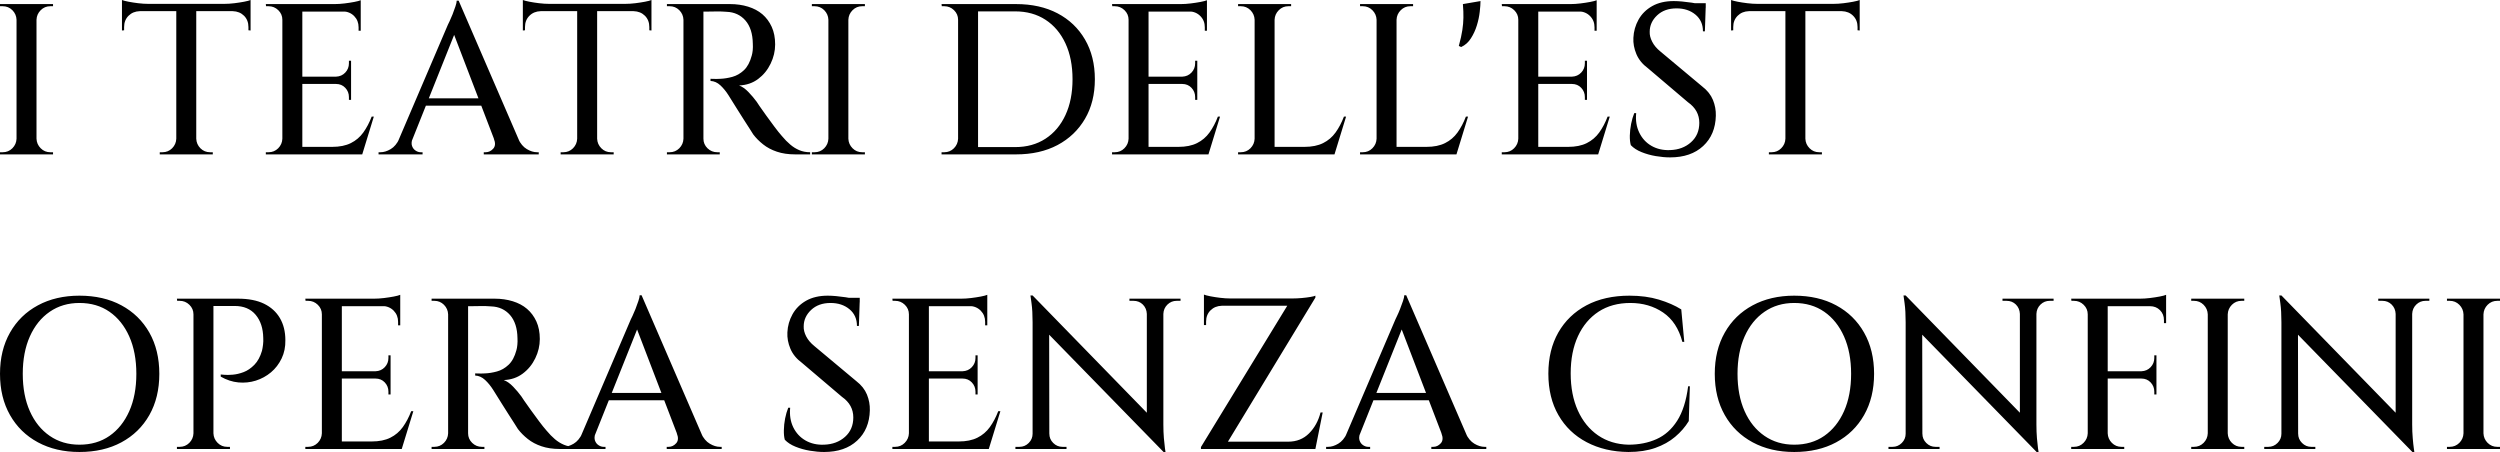
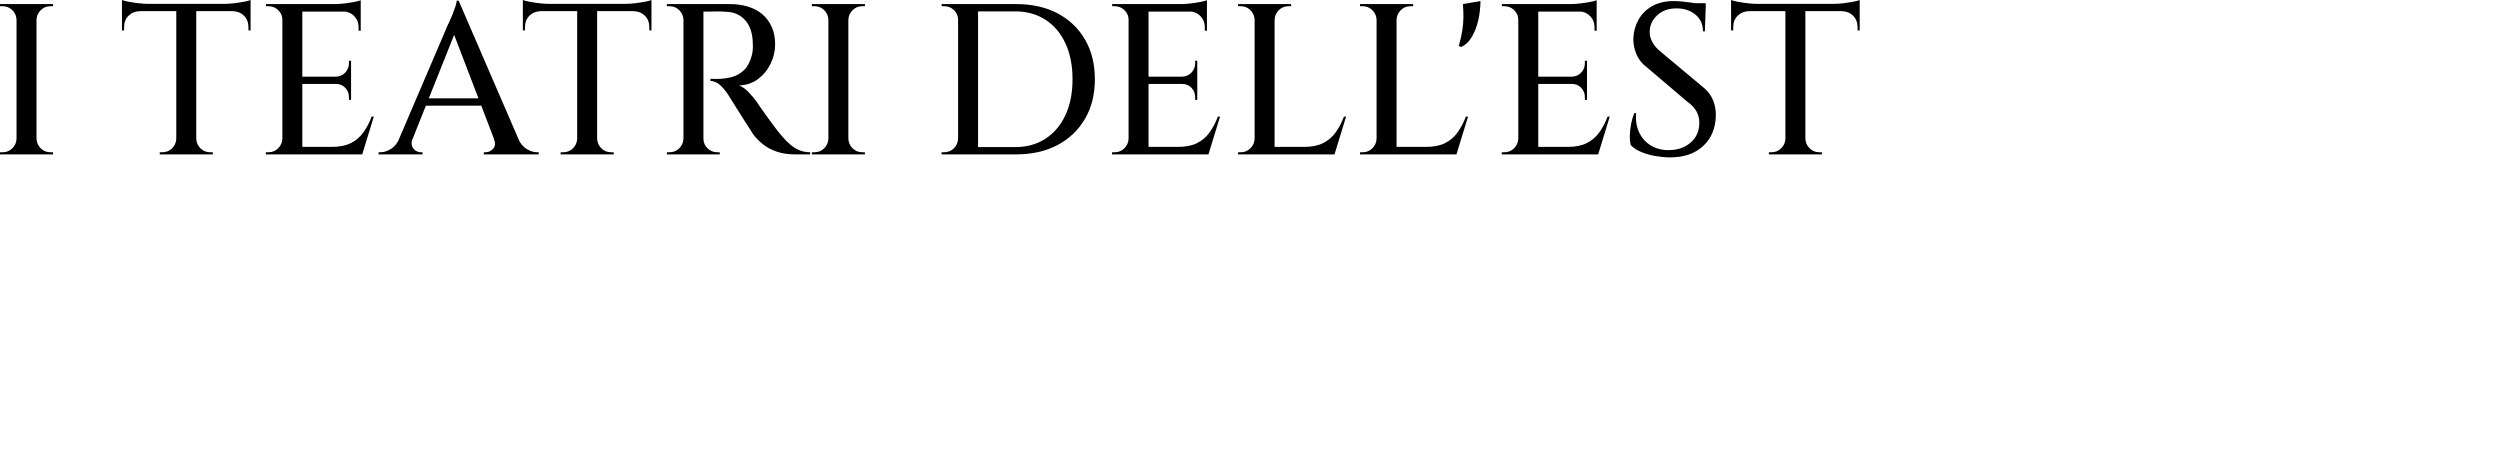
<svg xmlns="http://www.w3.org/2000/svg" viewBox="0 12.85 582.15 105.25" data-asc="0.976" width="582.15" height="105.25">
  <defs />
  <g fill="#000000">
    <g transform="translate(0, 0)">
-       <path d="M8.50 13.80L8.50 48.80L3.85 48.80L3.85 13.80L8.50 13.80M4 45.15L4 48.80L0 48.80L0 48.30Q0 48.30 0.33 48.30Q0.65 48.30 0.65 48.30Q1.95 48.30 2.88 47.38Q3.80 46.45 3.85 45.15L4 45.15M4 17.45L3.85 17.45Q3.80 16.15 2.88 15.22Q1.95 14.30 0.65 14.30Q0.65 14.30 0.33 14.30Q0 14.30 0 14.30L0 13.80L4 13.80L4 17.45M8.35 45.15L8.50 45.15Q8.55 46.45 9.48 47.38Q10.40 48.30 11.70 48.30Q11.70 48.30 12 48.30Q12.30 48.30 12.35 48.30L12.35 48.80L8.35 48.80L8.35 45.15M8.35 17.45L8.35 13.80L12.35 13.80L12.35 14.30Q12.30 14.30 12 14.30Q11.70 14.30 11.70 14.30Q10.40 14.30 9.48 15.22Q8.55 16.15 8.50 17.45L8.35 17.45ZM45.70 13.95L45.70 48.80L41.05 48.80L41.05 13.95L45.70 13.95M58.35 13.75L58.35 15.45L28.40 15.45L28.40 13.75L58.35 13.75M58.35 15.30L58.35 19.95L57.85 19.90L57.85 19.15Q57.85 17.55 56.83 16.52Q55.80 15.50 54.20 15.45L54.20 15.30L58.35 15.30M58.35 12.85L58.35 14.30L52.25 13.75Q53.35 13.75 54.58 13.60Q55.80 13.45 56.85 13.25Q57.90 13.05 58.35 12.85M41.20 45.15L41.20 48.80L37.20 48.80L37.20 48.30Q37.20 48.30 37.52 48.30Q37.85 48.30 37.85 48.30Q39.15 48.30 40.08 47.38Q41 46.45 41.05 45.15L41.20 45.15M45.55 45.15L45.70 45.15Q45.75 46.45 46.67 47.38Q47.60 48.30 48.90 48.30Q48.90 48.30 49.23 48.30Q49.55 48.30 49.55 48.30L49.55 48.80L45.55 48.80L45.55 45.15M32.55 15.30L32.55 15.45Q30.95 15.50 29.93 16.52Q28.90 17.55 28.90 19.15L28.90 19.90L28.40 19.95L28.40 15.30L32.55 15.30M28.40 12.85Q28.90 13.05 29.93 13.25Q30.95 13.45 32.20 13.60Q33.45 13.75 34.50 13.75L28.40 14.30L28.40 12.85ZM70.40 13.80L70.40 48.80L65.75 48.80L65.75 13.80L70.40 13.80M83.80 47.05L84.20 48.80L70.25 48.80L70.25 47.05L83.80 47.05M81.75 30.70L81.75 32.40L70.25 32.40L70.25 30.70L81.75 30.70M84 13.80L84 15.55L70.25 15.55L70.25 13.80L84 13.80M87.05 40L84.35 48.80L75.55 48.80L77.35 47.05Q79.95 47.05 81.70 46.17Q83.45 45.30 84.60 43.70Q85.75 42.10 86.55 40L87.05 40M81.75 32.30L81.75 36.10L81.25 36.10L81.25 35.45Q81.25 34.20 80.40 33.30Q79.55 32.40 78.25 32.40L78.25 32.30L81.75 32.30M81.75 27.00L81.75 30.80L78.25 30.80L78.25 30.70Q79.55 30.65 80.40 29.75Q81.25 28.85 81.25 27.60L81.25 27.00L81.75 27.00M84 15.40L84 20.00L83.50 20.00L83.50 19.20Q83.50 17.65 82.48 16.60Q81.45 15.55 79.85 15.50L79.85 15.40L84 15.40M84 12.90L84 14.35L77.90 13.80Q79 13.80 80.23 13.65Q81.45 13.50 82.50 13.30Q83.55 13.10 84 12.90M65.90 45.15L65.90 48.80L61.90 48.80L61.90 48.30Q61.90 48.30 62.23 48.30Q62.55 48.30 62.55 48.30Q63.85 48.30 64.78 47.38Q65.70 46.45 65.75 45.15L65.90 45.15M65.90 17.45L65.75 17.45Q65.75 16.15 64.80 15.22Q63.85 14.30 62.55 14.30Q62.55 14.30 62.25 14.30Q61.95 14.30 61.95 14.30L61.90 13.80L65.90 13.80L65.90 17.45ZM106.80 13.00L122.15 48.50L116.30 48.50L105.15 19.40L106.80 13.00M96.05 45.15Q95.70 46.15 95.95 46.85Q96.20 47.55 96.78 47.92Q97.35 48.30 97.95 48.30L98.40 48.30L98.40 48.80L88.15 48.80L88.15 48.30Q88.15 48.30 88.38 48.30Q88.60 48.30 88.60 48.30Q89.75 48.30 90.98 47.57Q92.20 46.85 93 45.15L96.05 45.15M106.80 13.00L107.20 17.35L94.70 48.65L91.45 48.65L104.30 18.60Q104.35 18.50 104.68 17.82Q105 17.15 105.38 16.20Q105.75 15.25 106.05 14.35Q106.35 13.45 106.35 13.00L106.80 13.00M113.25 35.75L113.25 37.45L97.95 37.45L97.95 35.75L113.25 35.75M115 45.15L120.65 45.15Q121.45 46.85 122.68 47.57Q123.90 48.30 125.05 48.30Q125.05 48.30 125.25 48.30Q125.45 48.30 125.45 48.30L125.45 48.80L112.65 48.80L112.65 48.30L113.10 48.30Q114.10 48.30 114.85 47.47Q115.60 46.65 115 45.15ZM139.05 13.95L139.05 48.80L134.40 48.80L134.40 13.95L139.05 13.95M151.70 13.75L151.70 15.45L121.75 15.45L121.75 13.75L151.70 13.75M151.70 15.30L151.70 19.95L151.20 19.90L151.20 19.15Q151.20 17.55 150.18 16.52Q149.15 15.50 147.55 15.45L147.55 15.30L151.70 15.30M151.70 12.85L151.70 14.30L145.60 13.75Q146.70 13.75 147.93 13.60Q149.15 13.45 150.20 13.25Q151.25 13.05 151.70 12.85M134.55 45.15L134.55 48.80L130.55 48.80L130.55 48.30Q130.55 48.30 130.88 48.30Q131.20 48.30 131.20 48.30Q132.50 48.30 133.43 47.38Q134.35 46.45 134.40 45.15L134.55 45.15M138.90 45.15L139.05 45.15Q139.10 46.45 140.03 47.38Q140.95 48.30 142.25 48.30Q142.25 48.30 142.58 48.30Q142.90 48.30 142.90 48.30L142.90 48.80L138.90 48.80L138.90 45.15M125.90 15.30L125.90 15.45Q124.30 15.50 123.28 16.52Q122.25 17.55 122.25 19.15L122.25 19.90L121.75 19.95L121.75 15.30L125.90 15.30M121.75 12.85Q122.25 13.05 123.28 13.25Q124.30 13.45 125.55 13.60Q126.80 13.75 127.85 13.75L121.75 14.30L121.75 12.85ZM163.15 13.80L170 13.80Q172.25 13.80 174.20 14.40Q176.15 15.00 177.53 16.17Q178.90 17.35 179.70 19.10Q180.50 20.85 180.50 23.20Q180.50 25.50 179.45 27.67Q178.40 29.85 176.53 31.25Q174.65 32.65 172.10 32.75Q173.20 33.15 174.30 34.30Q175.40 35.45 176.20 36.55Q176.20 36.60 176.83 37.50Q177.45 38.40 178.40 39.72Q179.35 41.05 180.33 42.35Q181.30 43.65 182.05 44.50Q183.05 45.70 184.03 46.52Q185 47.35 186.13 47.82Q187.25 48.30 188.65 48.30L188.65 48.80L185.15 48.80Q182.75 48.80 180.90 48.17Q179.05 47.55 177.70 46.47Q176.35 45.40 175.40 44.15Q175.20 43.80 174.58 42.85Q173.95 41.90 173.18 40.67Q172.40 39.45 171.65 38.25Q170.90 37.05 170.35 36.17Q169.80 35.30 169.65 35.05Q168.80 33.70 167.75 32.72Q166.70 31.75 165.45 31.70L165.45 31.20Q165.50 31.20 166.18 31.22Q166.85 31.25 167.75 31.20Q169.05 31.15 170.53 30.75Q172 30.35 173.23 29.20Q174.45 28.05 175.05 25.80Q175.20 25.30 175.28 24.55Q175.35 23.80 175.30 23.00Q175.25 19.55 173.58 17.62Q171.90 15.70 169.20 15.60Q168.05 15.50 166.80 15.52Q165.55 15.55 164.65 15.55Q163.75 15.55 163.65 15.55Q163.65 15.50 163.53 15.07Q163.40 14.65 163.28 14.22Q163.15 13.80 163.15 13.80M163.80 13.80L163.80 48.80L159.15 48.80L159.15 13.80L163.80 13.80M159.30 45.15L159.30 48.80L155.30 48.80L155.30 48.30Q155.30 48.30 155.63 48.30Q155.95 48.30 155.95 48.30Q157.25 48.30 158.18 47.38Q159.10 46.45 159.15 45.15L159.30 45.15M159.30 17.45L159.15 17.45Q159.10 16.15 158.18 15.22Q157.25 14.30 155.95 14.30Q155.95 14.30 155.63 14.30Q155.30 14.30 155.30 14.30L155.30 13.80L159.30 13.80L159.30 17.45M163.65 45.15L163.80 45.15Q163.80 46.45 164.75 47.38Q165.70 48.30 167 48.30Q167.05 48.30 167.33 48.30Q167.60 48.30 167.60 48.30L167.60 48.80L163.65 48.80L163.65 45.15ZM197.55 13.80L197.55 48.80L192.90 48.80L192.90 13.80L197.55 13.80M193.05 45.15L193.05 48.80L189.05 48.80L189.05 48.30Q189.05 48.30 189.38 48.30Q189.70 48.30 189.70 48.30Q191.00 48.30 191.93 47.38Q192.85 46.45 192.90 45.15L193.05 45.15M193.05 17.45L192.90 17.45Q192.85 16.15 191.93 15.22Q191.00 14.30 189.70 14.30Q189.70 14.30 189.38 14.30Q189.05 14.30 189.05 14.30L189.05 13.80L193.05 13.80L193.05 17.45M197.40 45.15L197.55 45.15Q197.60 46.45 198.53 47.38Q199.45 48.30 200.75 48.30Q200.75 48.30 201.05 48.30Q201.35 48.30 201.40 48.30L201.40 48.80L197.40 48.80L197.40 45.15M197.40 17.45L197.40 13.80L201.40 13.80L201.40 14.30Q201.35 14.30 201.05 14.30Q200.75 14.30 200.75 14.30Q199.45 14.30 198.53 15.22Q197.60 16.15 197.55 17.45L197.40 17.45ZM236.60 13.80Q242.15 13.80 246.25 15.95Q250.35 18.10 252.65 22.05Q254.95 26.00 254.95 31.30Q254.95 36.60 252.65 40.52Q250.35 44.45 246.25 46.63Q242.15 48.80 236.60 48.80L225.50 48.80L225.45 47.10Q225.95 47.10 227.18 47.10Q228.40 47.10 230 47.10Q231.60 47.10 233.05 47.10Q234.50 47.10 235.45 47.10Q236.40 47.10 236.40 47.10Q240.45 47.10 243.45 45.15Q246.45 43.20 248.10 39.65Q249.75 36.10 249.75 31.30Q249.75 26.50 248.10 22.95Q246.45 19.40 243.45 17.45Q240.45 15.50 236.40 15.50Q236.40 15.50 235.40 15.50Q234.40 15.50 232.88 15.50Q231.35 15.50 229.73 15.50Q228.10 15.50 226.78 15.50Q225.45 15.50 224.95 15.50L224.95 13.80L236.60 13.80M227.75 13.80L227.75 48.80L223.10 48.80L223.10 13.80L227.75 13.80M223.25 45.15L223.25 48.80L219.25 48.80L219.25 48.30Q219.25 48.30 219.58 48.30Q219.90 48.30 219.90 48.30Q221.20 48.30 222.13 47.38Q223.05 46.45 223.10 45.15L223.25 45.15M223.25 17.45L223.10 17.45Q223.10 16.15 222.15 15.22Q221.20 14.30 219.90 14.30Q219.90 14.30 219.60 14.30Q219.30 14.30 219.30 14.30L219.25 13.80L223.25 13.80L223.25 17.45ZM267.45 13.80L267.45 48.80L262.80 48.80L262.80 13.80L267.45 13.80M280.85 47.05L281.25 48.80L267.30 48.80L267.30 47.05L280.85 47.05M278.80 30.70L278.80 32.40L267.30 32.40L267.30 30.70L278.80 30.70M281.05 13.80L281.05 15.55L267.30 15.55L267.30 13.80L281.05 13.80M284.10 40L281.40 48.80L272.60 48.80L274.40 47.05Q277 47.05 278.75 46.17Q280.50 45.30 281.65 43.70Q282.80 42.10 283.60 40L284.10 40M278.80 32.30L278.80 36.10L278.30 36.10L278.30 35.45Q278.30 34.20 277.45 33.30Q276.60 32.40 275.30 32.40L275.30 32.30L278.80 32.30M278.80 27.00L278.80 30.80L275.30 30.80L275.30 30.70Q276.60 30.65 277.45 29.75Q278.30 28.85 278.30 27.60L278.30 27.00L278.80 27.00M281.05 15.40L281.05 20.00L280.55 20.00L280.55 19.20Q280.55 17.65 279.52 16.60Q278.50 15.55 276.90 15.50L276.90 15.40L281.05 15.40M281.05 12.90L281.05 14.35L274.95 13.80Q276.05 13.80 277.27 13.65Q278.50 13.50 279.55 13.30Q280.60 13.10 281.05 12.90M262.95 45.15L262.95 48.80L258.95 48.80L258.95 48.30Q258.95 48.30 259.27 48.30Q259.60 48.30 259.60 48.30Q260.90 48.30 261.82 47.38Q262.75 46.45 262.80 45.15L262.95 45.15M262.95 17.45L262.80 17.45Q262.80 16.15 261.85 15.22Q260.90 14.30 259.60 14.30Q259.60 14.30 259.30 14.30Q259 14.30 259 14.30L258.95 13.80L262.95 13.80L262.95 17.45ZM296.80 13.80L296.80 48.80L292.15 48.80L292.15 13.80L296.80 13.80M310.20 47.05L310.60 48.80L296.65 48.80L296.65 47.05L310.20 47.05M313.45 40L310.75 48.80L301.95 48.80L303.75 47.05Q306.35 47.05 308.10 46.17Q309.85 45.30 311 43.70Q312.15 42.10 312.95 40L313.45 40M292.30 45.15L292.30 48.80L288.30 48.80L288.30 48.30Q288.30 48.30 288.63 48.30Q288.95 48.30 288.95 48.30Q290.25 48.30 291.18 47.38Q292.10 46.45 292.15 45.15L292.30 45.15M292.30 17.45L292.15 17.45Q292.10 16.15 291.18 15.22Q290.25 14.30 288.95 14.30Q288.95 14.30 288.63 14.30Q288.30 14.30 288.30 14.30L288.30 13.80L292.30 13.80L292.30 17.45M296.65 17.45L296.65 13.80L300.65 13.80L300.65 14.30Q300.60 14.30 300.30 14.30Q300 14.30 300 14.30Q298.70 14.30 297.78 15.22Q296.85 16.15 296.80 17.45L296.65 17.45ZM325.20 13.80L325.20 48.80L320.55 48.80L320.55 13.80L325.20 13.80M338.60 47.05L339 48.80L325.05 48.80L325.05 47.05L338.60 47.05M341.85 40L339.15 48.80L330.35 48.80L332.15 47.05Q334.75 47.05 336.50 46.17Q338.25 45.30 339.40 43.70Q340.55 42.10 341.35 40L341.85 40M320.70 45.15L320.70 48.80L316.70 48.80L316.70 48.30Q316.70 48.30 317.02 48.30Q317.35 48.30 317.35 48.30Q318.65 48.30 319.57 47.38Q320.50 46.45 320.55 45.15L320.70 45.15M320.70 17.45L320.55 17.45Q320.50 16.15 319.57 15.22Q318.65 14.30 317.35 14.30Q317.35 14.30 317.02 14.30Q316.70 14.30 316.70 14.30L316.70 13.80L320.70 13.80L320.70 17.45M325.05 17.45L325.05 13.80L329.05 13.80L329.05 14.30Q329 14.30 328.70 14.30Q328.40 14.30 328.40 14.30Q327.10 14.30 326.18 15.22Q325.25 16.15 325.20 17.45L325.05 17.45ZM340.65 13.80L344.75 13.10Q344.75 14.05 344.57 15.60Q344.40 17.15 343.90 18.77Q343.40 20.40 342.52 21.77Q341.65 23.15 340.25 23.80L339.70 23.55Q340.30 21.35 340.52 19.85Q340.75 18.35 340.77 16.97Q340.80 15.60 340.65 13.80ZM358.20 13.80L358.20 48.80L353.55 48.80L353.55 13.80L358.20 13.80M371.60 47.05L372 48.80L358.05 48.80L358.05 47.05L371.60 47.05M369.55 30.70L369.55 32.40L358.05 32.40L358.05 30.70L369.55 30.70M371.80 13.80L371.80 15.55L358.05 15.55L358.05 13.80L371.80 13.80M374.85 40L372.15 48.80L363.35 48.80L365.15 47.05Q367.75 47.05 369.50 46.17Q371.25 45.30 372.40 43.70Q373.55 42.10 374.35 40L374.85 40M369.55 32.30L369.55 36.10L369.05 36.10L369.05 35.45Q369.05 34.20 368.20 33.30Q367.35 32.40 366.05 32.40L366.05 32.30L369.55 32.30M369.55 27.00L369.55 30.80L366.05 30.80L366.05 30.70Q367.35 30.65 368.20 29.75Q369.05 28.85 369.05 27.60L369.05 27.00L369.55 27.00M371.80 15.40L371.80 20.00L371.30 20.00L371.30 19.20Q371.30 17.65 370.27 16.60Q369.25 15.55 367.65 15.50L367.65 15.40L371.80 15.40M371.80 12.90L371.80 14.35L365.70 13.80Q366.80 13.80 368.02 13.65Q369.25 13.50 370.30 13.30Q371.35 13.10 371.80 12.90M353.70 45.15L353.70 48.80L349.70 48.80L349.70 48.30Q349.70 48.30 350.02 48.30Q350.35 48.30 350.35 48.30Q351.65 48.30 352.57 47.38Q353.50 46.45 353.55 45.15L353.70 45.15M353.70 17.45L353.55 17.45Q353.55 16.15 352.60 15.22Q351.65 14.30 350.35 14.30Q350.35 14.30 350.05 14.30Q349.75 14.30 349.75 14.30L349.70 13.80L353.70 13.80L353.70 17.45ZM389.75 13.10Q390.60 13.10 391.70 13.20Q392.80 13.30 393.93 13.47Q395.05 13.65 395.93 13.82Q396.80 14.00 397.20 14.20L397 20.15L396.55 20.15Q396.55 17.70 394.80 16.25Q393.05 14.80 390.40 14.80Q387.60 14.80 385.88 16.42Q384.15 18.05 384.15 20.25Q384.10 21.35 384.73 22.57Q385.35 23.80 386.65 24.85L396.40 33Q398.15 34.35 398.88 36.13Q399.60 37.90 399.55 39.80Q399.45 44.20 396.60 46.85Q393.75 49.50 388.90 49.50Q387.35 49.50 385.57 49.20Q383.80 48.90 382.25 48.27Q380.70 47.65 379.75 46.65Q379.50 45.75 379.52 44.42Q379.55 43.10 379.82 41.70Q380.10 40.30 380.55 39.20L381 39.20Q380.75 41.75 381.73 43.75Q382.70 45.75 384.57 46.82Q386.45 47.90 388.90 47.80Q391.85 47.70 393.77 45.97Q395.70 44.25 395.70 41.45Q395.70 40 395.05 38.80Q394.40 37.60 393.05 36.65L383.75 28.75Q381.85 27.35 381.05 25.45Q380.25 23.55 380.35 21.65Q380.45 19.40 381.55 17.42Q382.65 15.45 384.73 14.27Q386.80 13.10 389.75 13.10M397.20 13.60L397.20 14.65L392.70 14.65L392.70 13.60L397.20 13.60ZM420.40 13.95L420.40 48.80L415.75 48.80L415.75 13.95L420.40 13.95M433.05 13.75L433.05 15.45L403.10 15.45L403.10 13.75L433.05 13.75M433.05 15.30L433.05 19.95L432.55 19.90L432.55 19.15Q432.55 17.55 431.52 16.52Q430.50 15.50 428.90 15.45L428.90 15.30L433.05 15.30M433.05 12.85L433.05 14.30L426.95 13.75Q428.05 13.75 429.27 13.60Q430.50 13.45 431.55 13.25Q432.60 13.05 433.05 12.85M415.90 45.15L415.90 48.80L411.90 48.80L411.90 48.30Q411.90 48.30 412.22 48.30Q412.55 48.30 412.55 48.30Q413.85 48.30 414.77 47.38Q415.70 46.45 415.75 45.15L415.90 45.15M420.25 45.15L420.40 45.15Q420.45 46.45 421.38 47.38Q422.30 48.30 423.60 48.30Q423.60 48.30 423.93 48.30Q424.25 48.30 424.25 48.30L424.25 48.80L420.25 48.80L420.25 45.15M407.25 15.30L407.25 15.45Q405.65 15.50 404.63 16.52Q403.60 17.55 403.60 19.15L403.60 19.90L403.10 19.95L403.10 15.30L407.25 15.30M403.10 12.85Q403.60 13.05 404.63 13.25Q405.65 13.45 406.90 13.60Q408.15 13.75 409.20 13.75L403.10 14.30L403.10 12.85Z" />
+       <path d="M8.50 13.80L8.50 48.80L3.85 48.80L3.85 13.80L8.50 13.80M4 45.15L4 48.80L0 48.80L0 48.30Q0 48.30 0.33 48.30Q0.65 48.30 0.65 48.30Q1.95 48.30 2.88 47.38Q3.80 46.45 3.85 45.15L4 45.15M4 17.45L3.85 17.45Q3.80 16.15 2.88 15.22Q1.95 14.30 0.65 14.30Q0.65 14.30 0.33 14.30Q0 14.30 0 14.30L0 13.80L4 13.80L4 17.45M8.35 45.15L8.50 45.15Q8.55 46.45 9.48 47.38Q10.40 48.30 11.70 48.30Q11.70 48.30 12 48.30Q12.30 48.30 12.35 48.30L12.35 48.80L8.35 48.80L8.35 45.15M8.35 17.45L8.35 13.80L12.35 13.80L12.35 14.30Q12.30 14.30 12 14.30Q11.70 14.30 11.70 14.30Q10.40 14.30 9.48 15.22Q8.55 16.15 8.50 17.45L8.35 17.45ZM45.70 13.95L45.70 48.80L41.05 48.80L41.05 13.95L45.70 13.95M58.35 13.75L58.35 15.45L28.40 15.45L28.40 13.75L58.35 13.75M58.35 15.30L58.35 19.95L57.85 19.90L57.85 19.15Q57.85 17.55 56.83 16.52Q55.80 15.50 54.20 15.45L54.20 15.30L58.35 15.30L58.35 14.30L52.25 13.75Q53.35 13.75 54.58 13.60Q55.80 13.45 56.85 13.25Q57.90 13.05 58.35 12.85M41.20 45.15L41.20 48.80L37.20 48.80L37.20 48.30Q37.20 48.30 37.52 48.30Q37.85 48.30 37.85 48.30Q39.15 48.30 40.08 47.38Q41 46.45 41.05 45.15L41.20 45.15M45.55 45.15L45.70 45.15Q45.75 46.45 46.67 47.38Q47.60 48.30 48.90 48.30Q48.90 48.30 49.23 48.30Q49.55 48.30 49.55 48.30L49.55 48.80L45.55 48.80L45.55 45.15M32.55 15.30L32.55 15.45Q30.95 15.50 29.93 16.52Q28.90 17.55 28.90 19.15L28.90 19.90L28.40 19.95L28.40 15.30L32.55 15.30M28.40 12.85Q28.90 13.05 29.93 13.25Q30.95 13.45 32.20 13.60Q33.45 13.75 34.50 13.75L28.40 14.30L28.40 12.85ZM70.40 13.80L70.40 48.80L65.75 48.80L65.75 13.80L70.40 13.80M83.80 47.05L84.20 48.80L70.25 48.80L70.25 47.05L83.80 47.05M81.75 30.70L81.75 32.40L70.25 32.40L70.25 30.70L81.75 30.70M84 13.80L84 15.55L70.25 15.55L70.25 13.80L84 13.80M87.05 40L84.35 48.80L75.55 48.80L77.35 47.05Q79.95 47.05 81.70 46.17Q83.45 45.30 84.60 43.70Q85.75 42.10 86.55 40L87.05 40M81.75 32.30L81.75 36.10L81.25 36.10L81.25 35.45Q81.25 34.20 80.40 33.30Q79.55 32.40 78.25 32.40L78.25 32.30L81.75 32.30M81.75 27.00L81.75 30.80L78.25 30.80L78.25 30.70Q79.55 30.65 80.40 29.75Q81.25 28.85 81.25 27.60L81.25 27.00L81.75 27.00M84 15.40L84 20.00L83.50 20.00L83.50 19.20Q83.50 17.65 82.48 16.60Q81.45 15.55 79.85 15.50L79.85 15.40L84 15.40M84 12.90L84 14.35L77.90 13.80Q79 13.80 80.23 13.65Q81.45 13.50 82.50 13.30Q83.55 13.10 84 12.90M65.90 45.15L65.90 48.80L61.90 48.80L61.90 48.30Q61.90 48.30 62.23 48.30Q62.55 48.30 62.55 48.30Q63.85 48.30 64.78 47.38Q65.70 46.45 65.75 45.15L65.90 45.15M65.90 17.45L65.75 17.45Q65.75 16.15 64.80 15.22Q63.85 14.30 62.55 14.30Q62.55 14.30 62.25 14.30Q61.95 14.30 61.95 14.30L61.90 13.80L65.90 13.80L65.90 17.45ZM106.80 13.00L122.15 48.50L116.30 48.50L105.15 19.40L106.80 13.00M96.05 45.15Q95.70 46.15 95.95 46.85Q96.20 47.55 96.78 47.92Q97.35 48.30 97.95 48.30L98.40 48.30L98.40 48.80L88.15 48.80L88.15 48.30Q88.15 48.30 88.38 48.30Q88.60 48.30 88.60 48.30Q89.75 48.30 90.98 47.57Q92.20 46.85 93 45.15L96.05 45.15M106.80 13.00L107.20 17.35L94.70 48.65L91.45 48.65L104.30 18.60Q104.35 18.50 104.68 17.82Q105 17.15 105.38 16.20Q105.75 15.25 106.05 14.35Q106.35 13.45 106.35 13.00L106.80 13.00M113.25 35.75L113.25 37.45L97.95 37.45L97.95 35.75L113.25 35.75M115 45.15L120.65 45.15Q121.45 46.85 122.68 47.57Q123.90 48.30 125.05 48.30Q125.05 48.30 125.25 48.30Q125.45 48.30 125.45 48.30L125.45 48.80L112.65 48.80L112.65 48.30L113.10 48.30Q114.10 48.30 114.85 47.47Q115.60 46.65 115 45.15ZM139.05 13.95L139.05 48.80L134.40 48.80L134.40 13.95L139.05 13.95M151.70 13.75L151.70 15.45L121.75 15.45L121.75 13.75L151.70 13.75M151.70 15.30L151.70 19.95L151.20 19.90L151.20 19.15Q151.20 17.55 150.18 16.52Q149.15 15.50 147.55 15.45L147.55 15.30L151.70 15.30M151.70 12.85L151.70 14.30L145.60 13.75Q146.70 13.75 147.93 13.60Q149.15 13.45 150.20 13.25Q151.25 13.05 151.70 12.85M134.55 45.15L134.55 48.80L130.55 48.80L130.55 48.30Q130.55 48.30 130.88 48.30Q131.20 48.30 131.20 48.30Q132.50 48.30 133.43 47.38Q134.35 46.45 134.40 45.15L134.55 45.15M138.90 45.15L139.05 45.15Q139.10 46.45 140.03 47.38Q140.95 48.30 142.25 48.30Q142.25 48.30 142.58 48.30Q142.90 48.30 142.90 48.30L142.90 48.80L138.90 48.80L138.90 45.15M125.90 15.30L125.90 15.45Q124.30 15.50 123.28 16.52Q122.25 17.55 122.25 19.15L122.25 19.90L121.75 19.95L121.75 15.30L125.90 15.30M121.75 12.85Q122.25 13.05 123.28 13.25Q124.30 13.45 125.55 13.60Q126.80 13.75 127.85 13.75L121.75 14.30L121.75 12.85ZM163.15 13.80L170 13.80Q172.25 13.80 174.20 14.40Q176.15 15.00 177.53 16.17Q178.90 17.35 179.70 19.10Q180.50 20.85 180.50 23.20Q180.50 25.50 179.45 27.67Q178.40 29.85 176.53 31.25Q174.65 32.65 172.10 32.75Q173.20 33.15 174.30 34.30Q175.40 35.45 176.20 36.55Q176.20 36.60 176.83 37.50Q177.45 38.40 178.40 39.72Q179.35 41.05 180.33 42.35Q181.30 43.65 182.05 44.50Q183.05 45.70 184.03 46.52Q185 47.35 186.13 47.82Q187.25 48.30 188.65 48.30L188.65 48.80L185.15 48.80Q182.75 48.80 180.90 48.17Q179.05 47.55 177.70 46.47Q176.35 45.40 175.40 44.15Q175.20 43.80 174.58 42.85Q173.95 41.90 173.18 40.67Q172.40 39.45 171.65 38.25Q170.90 37.05 170.35 36.17Q169.80 35.30 169.65 35.05Q168.80 33.70 167.75 32.72Q166.70 31.75 165.45 31.70L165.45 31.20Q165.50 31.20 166.18 31.22Q166.85 31.25 167.75 31.20Q169.05 31.15 170.53 30.75Q172 30.35 173.23 29.20Q174.45 28.05 175.05 25.80Q175.20 25.30 175.28 24.55Q175.35 23.80 175.30 23.00Q175.25 19.55 173.58 17.62Q171.90 15.70 169.20 15.60Q168.05 15.50 166.80 15.52Q165.55 15.55 164.65 15.55Q163.75 15.55 163.65 15.55Q163.65 15.50 163.53 15.07Q163.40 14.65 163.28 14.22Q163.15 13.80 163.15 13.80M163.80 13.80L163.80 48.80L159.15 48.80L159.15 13.80L163.80 13.80M159.30 45.15L159.30 48.80L155.30 48.80L155.30 48.30Q155.30 48.30 155.63 48.30Q155.95 48.30 155.95 48.30Q157.25 48.30 158.18 47.38Q159.10 46.45 159.15 45.15L159.30 45.15M159.30 17.45L159.15 17.45Q159.10 16.15 158.18 15.22Q157.25 14.30 155.95 14.30Q155.95 14.30 155.63 14.30Q155.30 14.30 155.30 14.30L155.30 13.80L159.30 13.80L159.30 17.45M163.65 45.15L163.80 45.15Q163.80 46.45 164.75 47.38Q165.70 48.30 167 48.30Q167.05 48.30 167.33 48.30Q167.60 48.30 167.60 48.30L167.60 48.80L163.65 48.80L163.65 45.15ZM197.55 13.80L197.55 48.80L192.90 48.80L192.90 13.80L197.55 13.80M193.05 45.15L193.05 48.80L189.05 48.80L189.05 48.30Q189.05 48.30 189.38 48.30Q189.70 48.30 189.70 48.30Q191.00 48.30 191.93 47.38Q192.85 46.45 192.90 45.15L193.05 45.15M193.05 17.45L192.90 17.45Q192.85 16.15 191.93 15.22Q191.00 14.30 189.70 14.30Q189.70 14.30 189.38 14.30Q189.05 14.30 189.05 14.30L189.05 13.80L193.05 13.80L193.05 17.45M197.40 45.15L197.55 45.15Q197.60 46.45 198.53 47.38Q199.45 48.30 200.75 48.30Q200.75 48.30 201.05 48.30Q201.35 48.30 201.40 48.30L201.40 48.80L197.40 48.80L197.40 45.15M197.40 17.45L197.40 13.80L201.40 13.80L201.40 14.30Q201.35 14.30 201.05 14.30Q200.75 14.30 200.75 14.30Q199.45 14.30 198.53 15.22Q197.60 16.15 197.55 17.45L197.40 17.45ZM236.60 13.80Q242.15 13.80 246.25 15.95Q250.35 18.10 252.65 22.05Q254.95 26.00 254.95 31.30Q254.95 36.60 252.65 40.52Q250.35 44.45 246.25 46.63Q242.15 48.80 236.60 48.80L225.50 48.80L225.45 47.10Q225.95 47.10 227.18 47.10Q228.40 47.10 230 47.10Q231.60 47.10 233.05 47.10Q234.50 47.10 235.45 47.10Q236.40 47.10 236.40 47.10Q240.45 47.10 243.45 45.15Q246.45 43.20 248.10 39.65Q249.75 36.10 249.75 31.30Q249.75 26.50 248.10 22.95Q246.45 19.40 243.45 17.45Q240.45 15.50 236.40 15.50Q236.40 15.50 235.40 15.50Q234.40 15.50 232.88 15.50Q231.35 15.50 229.73 15.50Q228.10 15.50 226.78 15.50Q225.45 15.50 224.95 15.50L224.95 13.80L236.60 13.80M227.75 13.80L227.75 48.80L223.10 48.80L223.10 13.80L227.75 13.80M223.25 45.15L223.25 48.80L219.25 48.80L219.25 48.30Q219.25 48.30 219.58 48.30Q219.90 48.30 219.90 48.30Q221.20 48.30 222.13 47.38Q223.05 46.45 223.10 45.15L223.25 45.15M223.25 17.45L223.10 17.45Q223.10 16.15 222.15 15.22Q221.20 14.30 219.90 14.30Q219.90 14.30 219.60 14.30Q219.30 14.30 219.30 14.30L219.25 13.80L223.25 13.80L223.25 17.45ZM267.45 13.80L267.45 48.80L262.80 48.80L262.80 13.80L267.45 13.80M280.85 47.05L281.25 48.80L267.30 48.80L267.30 47.05L280.85 47.05M278.80 30.70L278.80 32.40L267.30 32.40L267.30 30.70L278.80 30.70M281.05 13.80L281.05 15.55L267.30 15.55L267.30 13.80L281.05 13.80M284.10 40L281.40 48.80L272.60 48.80L274.40 47.05Q277 47.05 278.75 46.17Q280.50 45.30 281.65 43.70Q282.80 42.10 283.60 40L284.10 40M278.80 32.30L278.80 36.10L278.30 36.10L278.30 35.45Q278.30 34.20 277.45 33.30Q276.60 32.40 275.30 32.40L275.30 32.30L278.80 32.30M278.80 27.00L278.80 30.80L275.30 30.80L275.30 30.70Q276.60 30.65 277.45 29.75Q278.30 28.85 278.30 27.60L278.30 27.00L278.80 27.00M281.05 15.40L281.05 20.00L280.55 20.00L280.55 19.20Q280.55 17.65 279.52 16.60Q278.50 15.55 276.90 15.50L276.90 15.40L281.05 15.40M281.05 12.90L281.05 14.35L274.95 13.80Q276.05 13.80 277.27 13.65Q278.50 13.50 279.55 13.30Q280.60 13.10 281.05 12.90M262.95 45.15L262.95 48.80L258.95 48.80L258.95 48.30Q258.95 48.30 259.27 48.30Q259.60 48.30 259.60 48.30Q260.90 48.30 261.82 47.38Q262.75 46.45 262.80 45.15L262.95 45.15M262.95 17.45L262.80 17.45Q262.80 16.15 261.85 15.22Q260.90 14.30 259.60 14.30Q259.60 14.30 259.30 14.30Q259 14.30 259 14.30L258.95 13.80L262.95 13.80L262.95 17.45ZM296.80 13.80L296.80 48.80L292.15 48.80L292.15 13.80L296.80 13.80M310.20 47.05L310.60 48.80L296.65 48.80L296.65 47.05L310.20 47.05M313.45 40L310.75 48.80L301.95 48.80L303.75 47.05Q306.35 47.05 308.10 46.17Q309.85 45.30 311 43.70Q312.15 42.10 312.95 40L313.45 40M292.30 45.15L292.30 48.80L288.30 48.80L288.30 48.30Q288.30 48.30 288.63 48.30Q288.95 48.30 288.95 48.30Q290.25 48.30 291.18 47.38Q292.10 46.45 292.15 45.15L292.30 45.15M292.30 17.45L292.15 17.45Q292.10 16.15 291.18 15.22Q290.25 14.30 288.95 14.30Q288.95 14.30 288.63 14.30Q288.30 14.30 288.30 14.30L288.30 13.80L292.30 13.80L292.30 17.45M296.65 17.45L296.65 13.80L300.65 13.80L300.65 14.30Q300.60 14.30 300.30 14.30Q300 14.30 300 14.30Q298.70 14.30 297.78 15.22Q296.85 16.15 296.80 17.45L296.65 17.45ZM325.20 13.80L325.20 48.80L320.55 48.80L320.55 13.80L325.20 13.80M338.60 47.05L339 48.80L325.05 48.80L325.05 47.05L338.60 47.05M341.85 40L339.15 48.80L330.35 48.80L332.15 47.05Q334.75 47.05 336.50 46.17Q338.25 45.30 339.40 43.70Q340.55 42.10 341.35 40L341.85 40M320.70 45.15L320.70 48.80L316.70 48.80L316.70 48.30Q316.70 48.30 317.02 48.30Q317.35 48.30 317.35 48.30Q318.65 48.30 319.57 47.38Q320.50 46.45 320.55 45.15L320.70 45.15M320.70 17.45L320.55 17.45Q320.50 16.15 319.57 15.22Q318.65 14.30 317.35 14.30Q317.35 14.30 317.02 14.30Q316.70 14.30 316.70 14.30L316.70 13.80L320.70 13.80L320.70 17.45M325.05 17.45L325.05 13.80L329.05 13.80L329.05 14.30Q329 14.30 328.70 14.30Q328.40 14.30 328.40 14.30Q327.10 14.30 326.18 15.22Q325.25 16.15 325.20 17.45L325.05 17.45ZM340.65 13.80L344.75 13.10Q344.75 14.05 344.57 15.60Q344.40 17.15 343.90 18.77Q343.40 20.40 342.52 21.77Q341.65 23.15 340.25 23.80L339.70 23.55Q340.30 21.35 340.52 19.85Q340.75 18.35 340.77 16.97Q340.80 15.60 340.65 13.80ZM358.20 13.80L358.20 48.80L353.55 48.80L353.55 13.80L358.20 13.80M371.60 47.05L372 48.80L358.05 48.80L358.05 47.05L371.60 47.05M369.55 30.70L369.55 32.40L358.05 32.40L358.05 30.70L369.55 30.70M371.80 13.80L371.80 15.55L358.05 15.55L358.05 13.80L371.80 13.80M374.85 40L372.15 48.80L363.35 48.80L365.15 47.05Q367.75 47.05 369.50 46.17Q371.25 45.30 372.40 43.70Q373.55 42.10 374.35 40L374.85 40M369.55 32.30L369.55 36.10L369.05 36.10L369.05 35.45Q369.05 34.20 368.20 33.30Q367.35 32.40 366.05 32.40L366.05 32.30L369.55 32.30M369.55 27.00L369.55 30.80L366.05 30.80L366.05 30.70Q367.35 30.65 368.20 29.75Q369.05 28.85 369.05 27.60L369.05 27.00L369.55 27.00M371.80 15.40L371.80 20.00L371.30 20.00L371.30 19.20Q371.30 17.65 370.27 16.60Q369.25 15.55 367.65 15.50L367.65 15.40L371.80 15.40M371.80 12.90L371.80 14.35L365.70 13.80Q366.80 13.80 368.02 13.65Q369.25 13.50 370.30 13.30Q371.35 13.10 371.80 12.90M353.70 45.15L353.70 48.80L349.70 48.80L349.70 48.30Q349.70 48.30 350.02 48.30Q350.35 48.30 350.35 48.30Q351.65 48.30 352.57 47.38Q353.50 46.45 353.55 45.15L353.70 45.15M353.70 17.45L353.55 17.45Q353.55 16.15 352.60 15.22Q351.65 14.30 350.35 14.30Q350.35 14.30 350.05 14.30Q349.75 14.30 349.75 14.30L349.70 13.80L353.70 13.80L353.70 17.45ZM389.75 13.10Q390.60 13.10 391.70 13.20Q392.80 13.30 393.93 13.47Q395.05 13.65 395.93 13.82Q396.80 14.00 397.20 14.20L397 20.15L396.55 20.15Q396.55 17.70 394.80 16.25Q393.05 14.80 390.40 14.80Q387.60 14.80 385.88 16.42Q384.15 18.05 384.15 20.25Q384.10 21.35 384.73 22.57Q385.35 23.80 386.65 24.85L396.40 33Q398.15 34.35 398.88 36.13Q399.60 37.90 399.55 39.80Q399.45 44.20 396.60 46.85Q393.75 49.50 388.90 49.50Q387.35 49.50 385.57 49.20Q383.80 48.90 382.25 48.27Q380.70 47.65 379.75 46.65Q379.50 45.75 379.52 44.42Q379.55 43.10 379.82 41.70Q380.10 40.30 380.55 39.20L381 39.20Q380.75 41.75 381.73 43.75Q382.70 45.75 384.57 46.82Q386.45 47.90 388.90 47.80Q391.85 47.70 393.77 45.97Q395.70 44.25 395.70 41.45Q395.70 40 395.05 38.80Q394.40 37.60 393.05 36.65L383.75 28.75Q381.85 27.35 381.05 25.45Q380.25 23.55 380.35 21.65Q380.45 19.40 381.55 17.42Q382.65 15.45 384.73 14.27Q386.80 13.10 389.75 13.10M397.20 13.60L397.20 14.65L392.70 14.65L392.70 13.60L397.20 13.60ZM420.40 13.95L420.40 48.80L415.75 48.80L415.75 13.95L420.40 13.95M433.05 13.75L433.05 15.45L403.10 15.45L403.10 13.75L433.05 13.75M433.05 15.30L433.05 19.95L432.55 19.90L432.55 19.15Q432.55 17.55 431.52 16.52Q430.50 15.50 428.90 15.45L428.90 15.30L433.05 15.30M433.05 12.85L433.05 14.30L426.95 13.75Q428.05 13.75 429.27 13.60Q430.50 13.45 431.55 13.25Q432.60 13.05 433.05 12.85M415.90 45.15L415.90 48.80L411.90 48.80L411.90 48.30Q411.90 48.30 412.22 48.30Q412.55 48.30 412.55 48.30Q413.85 48.30 414.77 47.38Q415.70 46.45 415.75 45.15L415.90 45.15M420.25 45.15L420.40 45.15Q420.45 46.45 421.38 47.38Q422.30 48.30 423.60 48.30Q423.60 48.30 423.93 48.30Q424.25 48.30 424.25 48.30L424.25 48.80L420.25 48.80L420.25 45.15M407.25 15.30L407.25 15.45Q405.65 15.50 404.63 16.52Q403.60 17.55 403.60 19.15L403.60 19.90L403.10 19.95L403.10 15.30L407.25 15.30M403.10 12.85Q403.60 13.05 404.63 13.25Q405.65 13.45 406.90 13.60Q408.15 13.75 409.20 13.75L403.10 14.30L403.10 12.85Z" />
    </g>
    <g transform="translate(0, 68.6)">
-       <path d="M18.50 13.10Q24.10 13.10 28.27 15.35Q32.45 17.60 34.78 21.70Q37.10 25.80 37.10 31.30Q37.10 36.80 34.78 40.90Q32.45 45 28.27 47.25Q24.10 49.50 18.50 49.50Q13.00 49.50 8.83 47.25Q4.65 45 2.33 40.90Q0 36.80 0 31.30Q0 25.80 2.33 21.70Q4.65 17.60 8.83 15.35Q13.00 13.10 18.50 13.10M18.50 47.80Q22.55 47.80 25.50 45.75Q28.45 43.70 30.10 40Q31.75 36.30 31.75 31.30Q31.75 26.30 30.10 22.60Q28.45 18.90 25.50 16.85Q22.55 14.80 18.50 14.80Q14.55 14.80 11.58 16.85Q8.60 18.90 6.95 22.60Q5.30 26.30 5.30 31.30Q5.30 36.30 6.95 40Q8.60 43.70 11.58 45.75Q14.55 47.80 18.50 47.80ZM49.05 13.80L55.45 13.80Q59.05 13.80 61.48 14.97Q63.90 16.15 65.18 18.32Q66.45 20.50 66.45 23.45Q66.50 25.80 65.58 27.72Q64.65 29.65 63.10 30.95Q61.55 32.25 59.58 32.88Q57.60 33.50 55.50 33.30Q53.40 33.10 51.40 31.95L51.40 31.45Q51.40 31.45 52.18 31.52Q52.95 31.60 54.18 31.50Q55.40 31.40 56.73 30.90Q58.05 30.40 59.23 29.20Q60.40 28.00 61 25.95Q61.15 25.35 61.25 24.52Q61.35 23.70 61.30 22.95Q61.25 19.60 59.53 17.55Q57.80 15.50 54.65 15.50L49.55 15.50Q49.55 15.50 49.43 15.07Q49.30 14.65 49.18 14.22Q49.05 13.80 49.05 13.80M49.70 13.80L49.70 48.80L45.05 48.80L45.05 13.80L49.70 13.80M45.20 45.15L45.20 48.80L41.20 48.80L41.20 48.30Q41.20 48.30 41.53 48.30Q41.85 48.30 41.85 48.30Q43.15 48.30 44.08 47.38Q45 46.45 45.05 45.15L45.20 45.15M45.20 17.45L45.05 17.45Q45.05 16.15 44.10 15.22Q43.15 14.30 41.85 14.30Q41.85 14.30 41.55 14.30Q41.25 14.30 41.25 14.30L41.20 13.80L45.20 13.80L45.20 17.45M49.55 45.15L49.70 45.15Q49.75 46.45 50.68 47.38Q51.60 48.30 52.90 48.30Q52.95 48.30 53.25 48.30Q53.55 48.30 53.55 48.30L53.55 48.80L49.55 48.80L49.55 45.15ZM79.60 13.80L79.60 48.80L74.95 48.80L74.95 13.80L79.60 13.80M93 47.05L93.40 48.80L79.45 48.80L79.45 47.05L93 47.05M90.95 30.70L90.95 32.40L79.45 32.40L79.45 30.70L90.95 30.70M93.20 13.80L93.20 15.55L79.45 15.55L79.45 13.80L93.20 13.80M96.25 40L93.55 48.80L84.75 48.80L86.55 47.05Q89.15 47.05 90.90 46.17Q92.65 45.30 93.80 43.70Q94.95 42.10 95.75 40L96.25 40M90.95 32.30L90.95 36.10L90.45 36.10L90.45 35.45Q90.45 34.20 89.60 33.30Q88.75 32.40 87.45 32.40L87.45 32.30L90.95 32.30M90.95 27.00L90.95 30.80L87.45 30.80L87.45 30.70Q88.75 30.65 89.60 29.75Q90.45 28.85 90.45 27.60L90.45 27.00L90.95 27.00M93.20 15.40L93.20 20.00L92.70 20.00L92.70 19.20Q92.70 17.65 91.68 16.60Q90.65 15.55 89.05 15.50L89.05 15.40L93.20 15.40M93.20 12.90L93.20 14.35L87.10 13.80Q88.20 13.80 89.43 13.65Q90.65 13.50 91.70 13.30Q92.75 13.10 93.20 12.90M75.10 45.15L75.10 48.80L71.10 48.80L71.10 48.30Q71.10 48.30 71.43 48.30Q71.75 48.30 71.75 48.30Q73.05 48.30 73.98 47.38Q74.90 46.45 74.95 45.15L75.10 45.15M75.10 17.45L74.95 17.45Q74.95 16.15 74 15.22Q73.05 14.30 71.75 14.30Q71.75 14.30 71.45 14.30Q71.15 14.30 71.15 14.30L71.10 13.80L75.10 13.80L75.10 17.45ZM108.35 13.80L115.20 13.80Q117.45 13.80 119.40 14.40Q121.35 15.00 122.72 16.17Q124.10 17.35 124.90 19.10Q125.70 20.85 125.70 23.20Q125.70 25.50 124.65 27.67Q123.60 29.85 121.72 31.25Q119.85 32.65 117.30 32.75Q118.40 33.15 119.50 34.30Q120.60 35.45 121.40 36.55Q121.40 36.60 122.03 37.50Q122.65 38.40 123.60 39.72Q124.55 41.05 125.53 42.35Q126.50 43.65 127.25 44.50Q128.25 45.70 129.22 46.52Q130.20 47.35 131.32 47.82Q132.45 48.30 133.85 48.30L133.85 48.80L130.35 48.80Q127.95 48.80 126.10 48.17Q124.25 47.55 122.90 46.47Q121.55 45.40 120.60 44.15Q120.40 43.80 119.78 42.85Q119.15 41.90 118.38 40.67Q117.60 39.45 116.85 38.25Q116.10 37.05 115.55 36.17Q115 35.30 114.85 35.05Q114 33.70 112.95 32.72Q111.90 31.75 110.65 31.70L110.65 31.20Q110.70 31.20 111.38 31.22Q112.05 31.25 112.95 31.20Q114.25 31.15 115.72 30.75Q117.20 30.35 118.42 29.20Q119.65 28.05 120.25 25.80Q120.40 25.30 120.47 24.55Q120.55 23.80 120.50 23.00Q120.45 19.55 118.78 17.62Q117.10 15.70 114.40 15.60Q113.25 15.50 112 15.52Q110.75 15.55 109.85 15.55Q108.95 15.55 108.85 15.55Q108.85 15.50 108.72 15.07Q108.60 14.65 108.47 14.22Q108.35 13.80 108.35 13.80M109 13.80L109 48.80L104.35 48.80L104.35 13.80L109 13.80M104.50 45.15L104.50 48.80L100.50 48.80L100.50 48.30Q100.50 48.30 100.83 48.30Q101.15 48.30 101.15 48.30Q102.45 48.30 103.38 47.38Q104.30 46.45 104.35 45.15L104.50 45.15M104.50 17.45L104.35 17.45Q104.30 16.15 103.38 15.22Q102.45 14.30 101.15 14.30Q101.15 14.30 100.83 14.30Q100.50 14.30 100.50 14.30L100.50 13.80L104.50 13.80L104.50 17.45M108.85 45.15L109 45.15Q109 46.45 109.95 47.38Q110.90 48.30 112.20 48.30Q112.25 48.30 112.53 48.30Q112.80 48.30 112.80 48.30L112.80 48.80L108.85 48.80L108.85 45.15ZM149.40 13.00L164.75 48.50L158.90 48.50L147.75 19.40L149.40 13.00M138.65 45.15Q138.30 46.15 138.55 46.85Q138.80 47.55 139.38 47.92Q139.95 48.30 140.55 48.30L141 48.30L141 48.80L130.75 48.80L130.75 48.30Q130.75 48.30 130.98 48.30Q131.20 48.30 131.20 48.30Q132.35 48.30 133.58 47.57Q134.80 46.85 135.60 45.15L138.65 45.15M149.40 13.00L149.80 17.35L137.30 48.65L134.05 48.65L146.90 18.60Q146.95 18.50 147.28 17.82Q147.60 17.15 147.98 16.20Q148.35 15.25 148.65 14.35Q148.95 13.45 148.95 13.00L149.40 13.00M155.85 35.75L155.85 37.45L140.55 37.45L140.55 35.75L155.85 35.75M157.60 45.15L163.25 45.15Q164.05 46.85 165.28 47.57Q166.50 48.30 167.65 48.30Q167.65 48.30 167.85 48.30Q168.05 48.30 168.05 48.30L168.05 48.80L155.25 48.80L155.25 48.30L155.70 48.30Q156.70 48.30 157.45 47.47Q158.20 46.65 157.60 45.15ZM192.75 13.10Q193.60 13.10 194.70 13.20Q195.80 13.30 196.93 13.47Q198.05 13.65 198.93 13.82Q199.80 14.00 200.20 14.20L200 20.15L199.55 20.15Q199.55 17.70 197.80 16.25Q196.05 14.80 193.40 14.80Q190.60 14.80 188.88 16.42Q187.15 18.05 187.15 20.25Q187.10 21.35 187.72 22.57Q188.35 23.80 189.65 24.85L199.40 33Q201.15 34.35 201.88 36.13Q202.60 37.90 202.55 39.80Q202.45 44.20 199.60 46.85Q196.75 49.50 191.90 49.50Q190.35 49.50 188.57 49.20Q186.80 48.90 185.25 48.27Q183.70 47.65 182.75 46.65Q182.50 45.75 182.53 44.42Q182.55 43.10 182.82 41.70Q183.10 40.30 183.55 39.20L184 39.20Q183.75 41.75 184.72 43.75Q185.70 45.75 187.57 46.82Q189.45 47.90 191.90 47.80Q194.85 47.70 196.78 45.97Q198.70 44.25 198.70 41.45Q198.70 40 198.05 38.80Q197.40 37.60 196.05 36.65L186.75 28.75Q184.85 27.35 184.05 25.45Q183.25 23.55 183.35 21.65Q183.45 19.40 184.55 17.42Q185.65 15.45 187.72 14.27Q189.80 13.10 192.75 13.10M200.20 13.60L200.20 14.65L195.70 14.65L195.70 13.60L200.20 13.60ZM216.30 13.80L216.30 48.80L211.65 48.80L211.65 13.80L216.30 13.80M229.70 47.05L230.10 48.80L216.15 48.80L216.15 47.05L229.70 47.05M227.65 30.70L227.65 32.40L216.15 32.40L216.15 30.70L227.65 30.70M229.90 13.80L229.90 15.55L216.15 15.55L216.15 13.80L229.90 13.80M232.95 40L230.25 48.80L221.45 48.80L223.25 47.05Q225.85 47.05 227.60 46.17Q229.35 45.30 230.50 43.70Q231.65 42.10 232.45 40L232.95 40M227.65 32.30L227.65 36.10L227.15 36.10L227.15 35.45Q227.15 34.20 226.30 33.30Q225.45 32.40 224.15 32.40L224.15 32.30L227.65 32.30M227.65 27.00L227.65 30.80L224.15 30.80L224.15 30.70Q225.45 30.65 226.30 29.75Q227.15 28.85 227.15 27.60L227.15 27.00L227.65 27.00M229.90 15.40L229.90 20.00L229.40 20.00L229.40 19.20Q229.40 17.65 228.38 16.60Q227.35 15.55 225.75 15.50L225.75 15.40L229.90 15.40M229.90 12.90L229.90 14.35L223.80 13.80Q224.90 13.80 226.13 13.65Q227.35 13.50 228.40 13.30Q229.45 13.10 229.90 12.90M211.80 45.15L211.80 48.80L207.80 48.80L207.80 48.30Q207.80 48.30 208.13 48.30Q208.45 48.30 208.45 48.30Q209.75 48.30 210.67 47.38Q211.60 46.45 211.65 45.15L211.80 45.15M211.80 17.45L211.65 17.45Q211.65 16.15 210.70 15.22Q209.75 14.30 208.45 14.30Q208.45 14.30 208.15 14.30Q207.85 14.30 207.85 14.30L207.80 13.80L211.80 13.80L211.80 17.45ZM240.45 13.05L270.45 43.85L270.95 49.50L240.95 18.75L240.45 13.05M240.60 45.25L240.60 48.80L236.45 48.80L236.45 48.30Q236.45 48.30 236.90 48.30Q237.35 48.30 237.40 48.30Q238.65 48.30 239.55 47.40Q240.45 46.50 240.45 45.25L240.60 45.25M244.35 45.25Q244.35 46.50 245.25 47.40Q246.15 48.30 247.40 48.30Q247.45 48.30 247.90 48.30Q248.35 48.30 248.35 48.30L248.35 48.80L244.20 48.80L244.20 45.25L244.35 45.25M240.45 13.05L244.30 17.45L244.35 48.80L240.45 48.80L240.45 19.30Q240.45 16.65 240.20 14.85Q239.95 13.05 239.95 13.05L240.45 13.05M270.90 13.80L270.90 43.10Q270.90 44.80 271.02 46.27Q271.15 47.75 271.27 48.63Q271.40 49.50 271.40 49.50L270.95 49.50L267.05 45.05L267.05 13.80L270.90 13.80M274.90 13.80L274.90 14.30Q274.90 14.30 274.45 14.30Q274 14.30 274 14.30Q272.75 14.30 271.85 15.17Q270.95 16.05 270.90 17.35L270.75 17.35L270.75 13.80L274.90 13.80M263 13.80L267.15 13.80L267.15 17.35L267.05 17.35Q267 16.05 266.13 15.17Q265.25 14.30 263.95 14.30Q263.95 14.30 263.50 14.30Q263.05 14.30 263 14.30L263 13.80ZM306.30 13.10Q306.30 13.10 306.30 13.32Q306.30 13.55 306.30 13.55L284.90 48.80L279.65 48.80L279.65 48.35L299.75 15.45L280.35 15.45L280.35 13.75L301 13.75Q302 13.75 303.13 13.65Q304.25 13.55 305.13 13.40Q306 13.25 306.30 13.10M306.35 47.10L306.05 48.80L282.95 48.80L282.95 47.10L306.35 47.10M308 40.30L306.30 48.80L298.85 48.80L299.30 47.45L299.95 47.10Q302.90 47.10 304.82 45.17Q306.75 43.25 307.50 40.30L308 40.30M284.50 15.45Q282.90 15.50 281.88 16.52Q280.85 17.55 280.85 19.15L280.85 19.95L280.35 19.95L280.35 15.30L284.50 15.30L284.50 15.45M280.35 12.85Q280.85 13.05 281.88 13.25Q282.90 13.45 284.15 13.60Q285.40 13.75 286.45 13.75L280.35 14.30L280.35 12.85ZM327.45 13.00L342.80 48.50L336.95 48.50L325.80 19.40L327.45 13.00M316.70 45.15Q316.35 46.15 316.60 46.85Q316.85 47.55 317.42 47.92Q318.00 48.30 318.60 48.30L319.05 48.30L319.05 48.80L308.80 48.80L308.80 48.30Q308.80 48.30 309.02 48.30Q309.25 48.30 309.25 48.30Q310.40 48.30 311.62 47.57Q312.85 46.85 313.65 45.15L316.70 45.15M327.45 13.00L327.85 17.35L315.35 48.65L312.10 48.65L324.95 18.60Q325.00 18.50 325.32 17.82Q325.65 17.15 326.02 16.20Q326.40 15.25 326.70 14.35Q327.00 13.45 327.00 13.00L327.45 13.00M333.90 35.75L333.90 37.45L318.60 37.45L318.60 35.75L333.90 35.75M335.65 45.15L341.30 45.15Q342.10 46.85 343.32 47.57Q344.55 48.30 345.70 48.30Q345.70 48.30 345.90 48.30Q346.10 48.30 346.10 48.30L346.10 48.80L333.30 48.80L333.30 48.30L333.75 48.30Q334.75 48.30 335.50 47.47Q336.25 46.65 335.65 45.15ZM393.50 34.20L393.25 42.30Q392.00 44.35 390.07 45.97Q388.15 47.60 385.45 48.55Q382.75 49.50 379.20 49.50Q373.70 49.45 369.47 47.22Q365.25 45 362.90 40.92Q360.55 36.85 360.55 31.25Q360.55 25.75 362.87 21.67Q365.20 17.60 369.42 15.35Q373.65 13.10 379.45 13.10Q383.25 13.10 386.30 14.02Q389.35 14.95 391.50 16.30L392.20 23.85L391.75 23.85Q390.55 19.25 387.27 17.02Q384.00 14.80 379.65 14.80Q375.35 14.80 372.25 16.82Q369.15 18.85 367.45 22.52Q365.75 26.20 365.75 31.20Q365.75 36.15 367.42 39.85Q369.10 43.55 372.12 45.63Q375.15 47.70 379.20 47.80Q382.85 47.80 385.75 46.50Q388.65 45.20 390.55 42.22Q392.45 39.25 393.10 34.20L393.50 34.20ZM417.80 13.10Q423.40 13.10 427.57 15.35Q431.75 17.60 434.07 21.70Q436.40 25.80 436.40 31.30Q436.40 36.80 434.07 40.90Q431.75 45 427.57 47.25Q423.40 49.50 417.80 49.50Q412.30 49.50 408.13 47.25Q403.95 45 401.63 40.90Q399.30 36.80 399.30 31.30Q399.30 25.80 401.63 21.70Q403.95 17.60 408.13 15.35Q412.30 13.10 417.80 13.10M417.80 47.80Q421.85 47.80 424.80 45.75Q427.75 43.70 429.40 40Q431.05 36.30 431.05 31.30Q431.05 26.30 429.40 22.60Q427.75 18.90 424.80 16.85Q421.85 14.80 417.80 14.80Q413.85 14.80 410.88 16.85Q407.90 18.90 406.25 22.60Q404.60 26.30 404.60 31.30Q404.60 36.30 406.25 40Q407.90 43.70 410.88 45.75Q413.85 47.80 417.80 47.80ZM443.75 13.05L473.75 43.85L474.25 49.50L444.25 18.75L443.75 13.05M443.90 45.25L443.90 48.80L439.75 48.80L439.75 48.30Q439.75 48.30 440.20 48.30Q440.65 48.30 440.70 48.30Q441.95 48.30 442.85 47.40Q443.75 46.50 443.75 45.25L443.90 45.25M447.65 45.25Q447.65 46.50 448.55 47.40Q449.45 48.30 450.70 48.30Q450.75 48.30 451.20 48.30Q451.65 48.30 451.65 48.30L451.65 48.80L447.50 48.80L447.50 45.25L447.65 45.25M443.75 13.05L447.60 17.45L447.65 48.80L443.75 48.80L443.75 19.30Q443.75 16.65 443.50 14.85Q443.25 13.05 443.25 13.05L443.75 13.05M474.20 13.80L474.20 43.10Q474.20 44.80 474.32 46.27Q474.45 47.75 474.57 48.63Q474.70 49.50 474.70 49.50L474.25 49.50L470.35 45.05L470.35 13.80L474.20 13.80M478.20 13.80L478.20 14.30Q478.20 14.30 477.75 14.30Q477.30 14.30 477.30 14.30Q476.05 14.30 475.15 15.17Q474.25 16.05 474.20 17.35L474.05 17.35L474.05 13.80L478.20 13.80M466.30 13.80L470.45 13.80L470.45 17.35L470.35 17.35Q470.30 16.05 469.43 15.17Q468.55 14.30 467.25 14.30Q467.25 14.30 466.80 14.30Q466.35 14.30 466.30 14.30L466.30 13.80ZM490.80 13.80L490.80 48.80L486.15 48.80L486.15 13.80L490.80 13.80M502.15 30.70L502.15 32.40L490.65 32.40L490.65 30.70L502.15 30.70M504.40 13.80L504.40 15.55L490.65 15.55L490.65 13.80L504.40 13.80M502.15 32.30L502.15 36.10L501.65 36.10L501.65 35.45Q501.65 34.20 500.80 33.30Q499.95 32.40 498.65 32.40L498.65 32.30L502.15 32.30M502.15 27.00L502.15 30.80L498.65 30.80L498.65 30.70Q499.95 30.65 500.80 29.75Q501.65 28.85 501.65 27.60L501.65 27.00L502.15 27.00M504.40 15.40L504.40 19.50L503.90 19.50L503.90 18.80Q503.90 17.40 502.97 16.47Q502.05 15.55 500.65 15.55L500.65 15.40L504.40 15.40M504.40 12.90L504.40 14.35L498.30 13.80Q499.40 13.80 500.62 13.65Q501.85 13.50 502.90 13.30Q503.95 13.10 504.40 12.90M486.30 45.15L486.30 48.80L482.30 48.80L482.30 48.30Q482.30 48.30 482.62 48.30Q482.95 48.30 482.95 48.30Q484.25 48.30 485.17 47.38Q486.10 46.45 486.15 45.15L486.30 45.15M486.30 17.45L486.15 17.45Q486.15 16.15 485.20 15.22Q484.25 14.30 482.95 14.30Q482.95 14.30 482.65 14.30Q482.35 14.30 482.35 14.30L482.30 13.80L486.30 13.80L486.30 17.45M490.65 45.15L490.80 45.15Q490.85 46.45 491.77 47.38Q492.70 48.30 494.00 48.30Q494.00 48.30 494.30 48.30Q494.60 48.30 494.65 48.30L494.65 48.80L490.65 48.80L490.65 45.15ZM518.75 13.80L518.75 48.80L514.10 48.80L514.10 13.80L518.75 13.80M514.25 45.15L514.25 48.80L510.25 48.80L510.25 48.30Q510.25 48.30 510.57 48.30Q510.90 48.30 510.90 48.30Q512.20 48.30 513.13 47.38Q514.05 46.45 514.10 45.15L514.25 45.15M514.25 17.45L514.10 17.45Q514.05 16.15 513.13 15.22Q512.20 14.30 510.90 14.30Q510.90 14.30 510.57 14.30Q510.25 14.30 510.25 14.30L510.25 13.80L514.25 13.80L514.25 17.45M518.60 45.15L518.75 45.15Q518.80 46.45 519.72 47.38Q520.65 48.30 521.95 48.30Q521.95 48.30 522.25 48.30Q522.55 48.30 522.60 48.30L522.60 48.80L518.60 48.80L518.60 45.15M518.60 17.45L518.60 13.80L522.60 13.80L522.60 14.30Q522.55 14.30 522.25 14.30Q521.95 14.30 521.95 14.30Q520.65 14.30 519.72 15.22Q518.80 16.15 518.75 17.45L518.60 17.45ZM531.25 13.05L561.25 43.85L561.75 49.50L531.75 18.75L531.25 13.05M531.40 45.25L531.40 48.80L527.25 48.80L527.25 48.30Q527.25 48.30 527.70 48.30Q528.15 48.30 528.20 48.30Q529.45 48.30 530.35 47.40Q531.25 46.50 531.25 45.25L531.40 45.25M535.15 45.25Q535.15 46.50 536.05 47.40Q536.95 48.30 538.20 48.30Q538.25 48.30 538.70 48.30Q539.15 48.30 539.15 48.30L539.15 48.80L535 48.80L535 45.25L535.15 45.25M531.25 13.05L535.10 17.45L535.15 48.80L531.25 48.80L531.25 19.30Q531.25 16.65 531 14.85Q530.75 13.05 530.75 13.05L531.25 13.05M561.70 13.80L561.70 43.10Q561.70 44.80 561.83 46.27Q561.95 47.75 562.08 48.63Q562.20 49.50 562.20 49.50L561.75 49.50L557.85 45.05L557.85 13.80L561.70 13.80M565.70 13.80L565.70 14.30Q565.70 14.30 565.25 14.30Q564.80 14.30 564.80 14.30Q563.55 14.30 562.65 15.17Q561.75 16.05 561.70 17.35L561.55 17.35L561.55 13.80L565.70 13.80M553.80 13.80L557.95 13.80L557.95 17.35L557.85 17.35Q557.80 16.05 556.92 15.17Q556.05 14.30 554.75 14.30Q554.75 14.30 554.30 14.30Q553.85 14.30 553.80 14.30L553.80 13.80ZM578.30 13.80L578.30 48.80L573.65 48.80L573.65 13.80L578.30 13.80M573.80 45.15L573.80 48.80L569.80 48.80L569.80 48.30Q569.80 48.30 570.13 48.30Q570.45 48.30 570.45 48.30Q571.75 48.30 572.68 47.38Q573.60 46.45 573.65 45.15L573.80 45.15M573.80 17.45L573.65 17.45Q573.60 16.15 572.68 15.22Q571.75 14.30 570.45 14.30Q570.45 14.30 570.13 14.30Q569.80 14.30 569.80 14.30L569.80 13.80L573.80 13.80L573.80 17.45M578.15 45.15L578.30 45.15Q578.35 46.45 579.27 47.38Q580.20 48.30 581.50 48.30Q581.50 48.30 581.80 48.30Q582.10 48.30 582.15 48.30L582.15 48.80L578.15 48.80L578.15 45.15M578.15 17.45L578.15 13.80L582.15 13.80L582.15 14.30Q582.10 14.30 581.80 14.30Q581.50 14.30 581.50 14.30Q580.20 14.30 579.27 15.22Q578.35 16.15 578.30 17.45L578.15 17.45Z" />
-     </g>
+       </g>
  </g>
</svg>